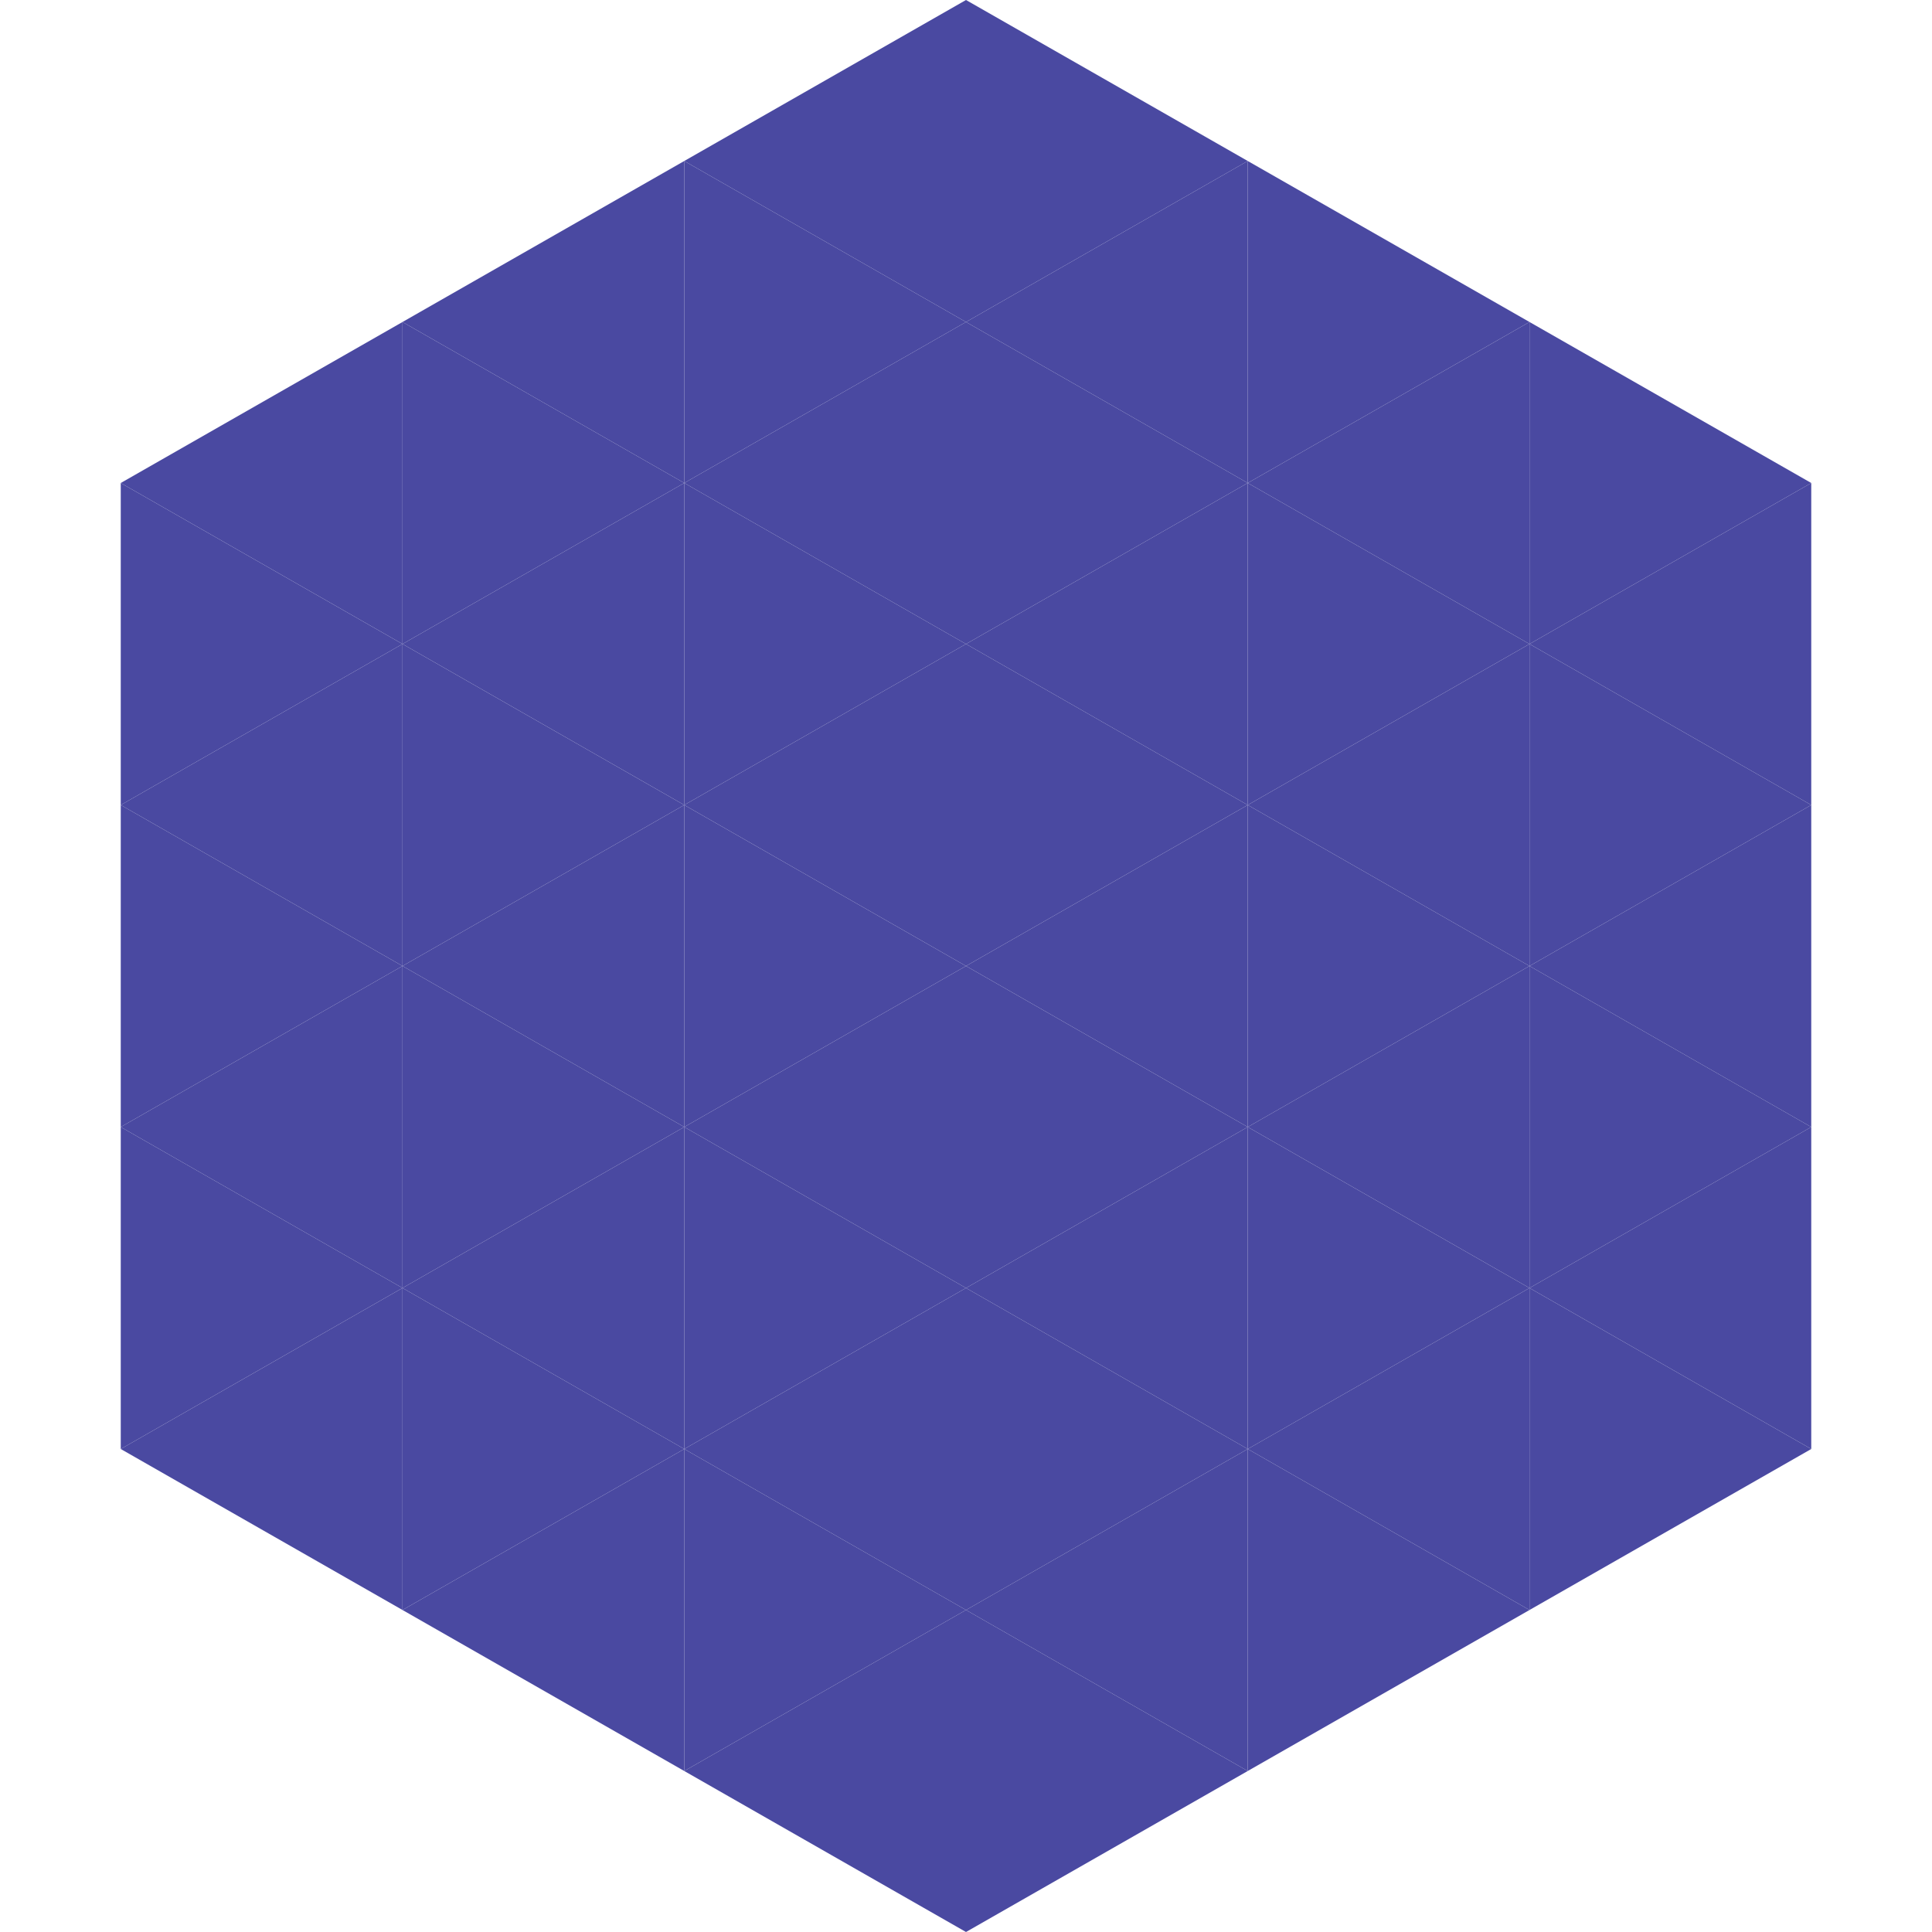
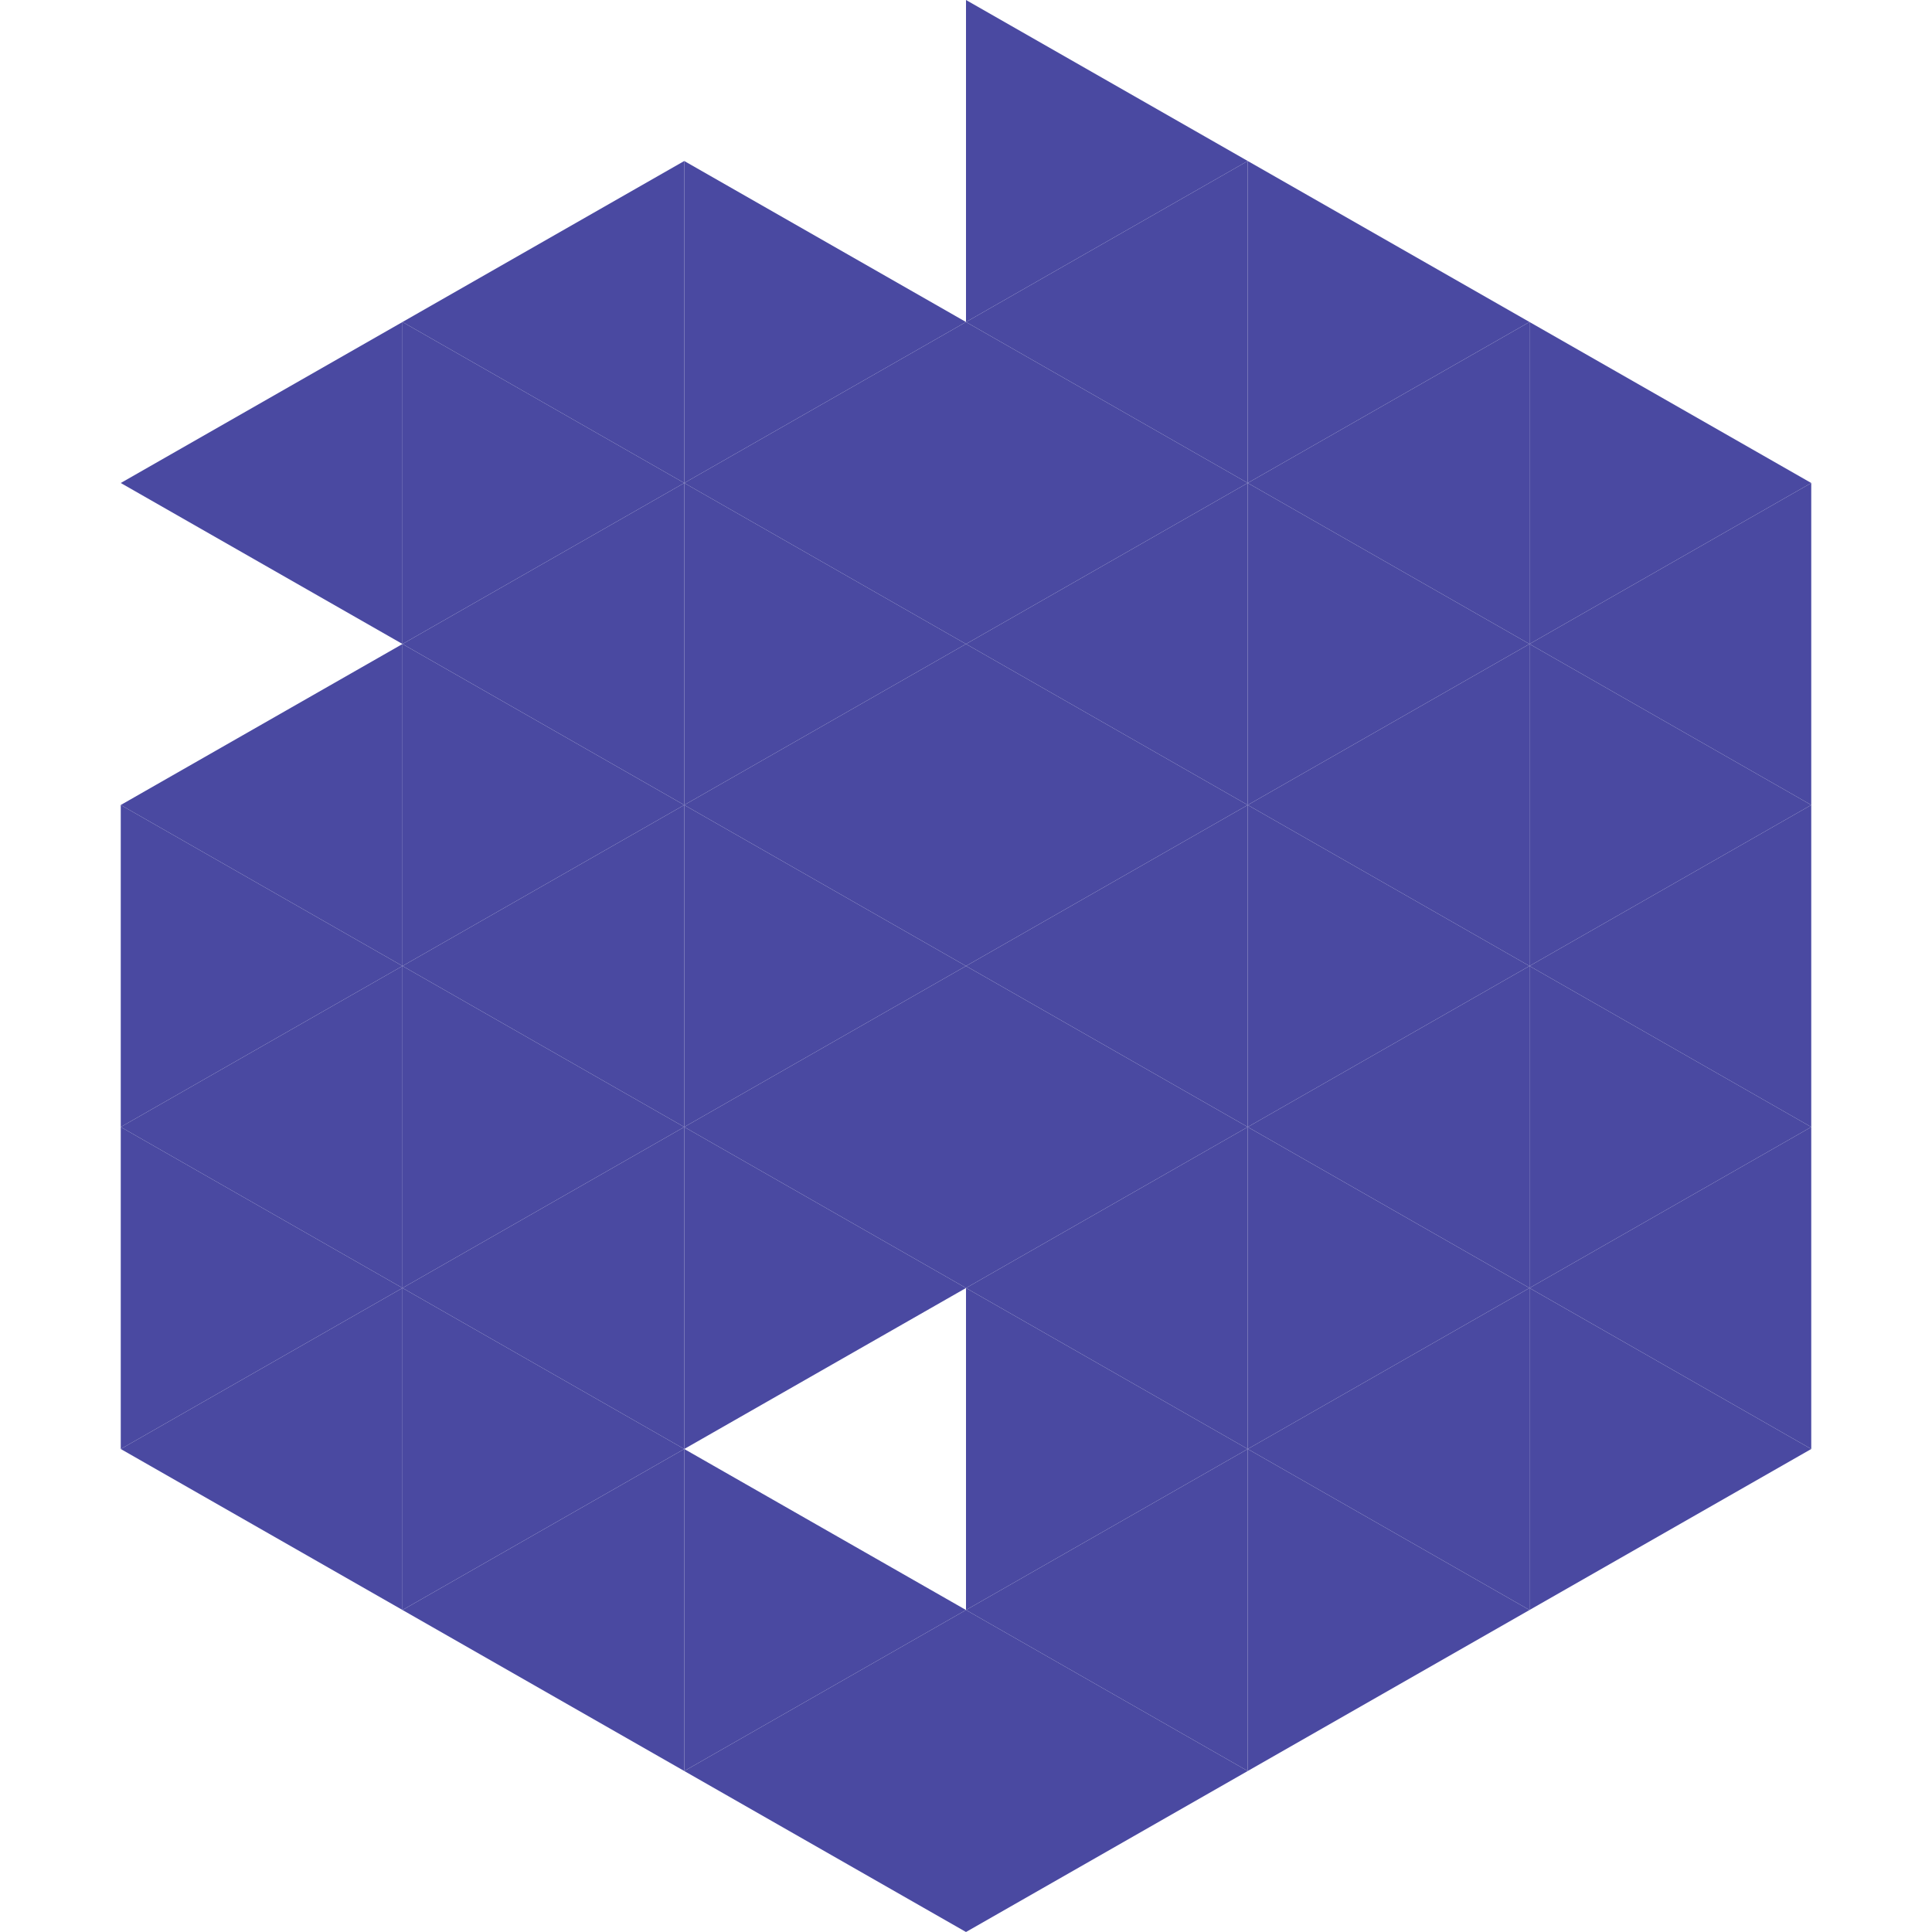
<svg xmlns="http://www.w3.org/2000/svg" width="240" height="240">
  <polygon points="50,40 15,60 50,80" style="fill:rgb(74,73,161)" />
  <polygon points="190,40 225,60 190,80" style="fill:rgb(74,73,161)" />
-   <polygon points="15,60 50,80 15,100" style="fill:rgb(74,73,161)" />
  <polygon points="225,60 190,80 225,100" style="fill:rgb(74,73,161)" />
  <polygon points="50,80 15,100 50,120" style="fill:rgb(74,73,161)" />
  <polygon points="190,80 225,100 190,120" style="fill:rgb(74,73,161)" />
  <polygon points="15,100 50,120 15,140" style="fill:rgb(74,73,161)" />
  <polygon points="225,100 190,120 225,140" style="fill:rgb(74,73,161)" />
  <polygon points="50,120 15,140 50,160" style="fill:rgb(74,73,161)" />
  <polygon points="190,120 225,140 190,160" style="fill:rgb(74,73,161)" />
  <polygon points="15,140 50,160 15,180" style="fill:rgb(74,73,161)" />
  <polygon points="225,140 190,160 225,180" style="fill:rgb(74,73,161)" />
  <polygon points="50,160 15,180 50,200" style="fill:rgb(74,73,161)" />
  <polygon points="190,160 225,180 190,200" style="fill:rgb(74,73,161)" />
  <polygon points="15,180 50,200 15,220" style="fill:rgb(255,255,255); fill-opacity:0" />
  <polygon points="225,180 190,200 225,220" style="fill:rgb(255,255,255); fill-opacity:0" />
  <polygon points="50,0 85,20 50,40" style="fill:rgb(255,255,255); fill-opacity:0" />
  <polygon points="190,0 155,20 190,40" style="fill:rgb(255,255,255); fill-opacity:0" />
  <polygon points="85,20 50,40 85,60" style="fill:rgb(74,73,161)" />
  <polygon points="155,20 190,40 155,60" style="fill:rgb(74,73,161)" />
  <polygon points="50,40 85,60 50,80" style="fill:rgb(74,73,161)" />
  <polygon points="190,40 155,60 190,80" style="fill:rgb(74,73,161)" />
  <polygon points="85,60 50,80 85,100" style="fill:rgb(74,73,161)" />
  <polygon points="155,60 190,80 155,100" style="fill:rgb(74,73,161)" />
  <polygon points="50,80 85,100 50,120" style="fill:rgb(74,73,161)" />
  <polygon points="190,80 155,100 190,120" style="fill:rgb(74,73,161)" />
  <polygon points="85,100 50,120 85,140" style="fill:rgb(74,73,161)" />
  <polygon points="155,100 190,120 155,140" style="fill:rgb(74,73,161)" />
  <polygon points="50,120 85,140 50,160" style="fill:rgb(74,73,161)" />
  <polygon points="190,120 155,140 190,160" style="fill:rgb(74,73,161)" />
  <polygon points="85,140 50,160 85,180" style="fill:rgb(74,73,161)" />
  <polygon points="155,140 190,160 155,180" style="fill:rgb(74,73,161)" />
  <polygon points="50,160 85,180 50,200" style="fill:rgb(74,73,161)" />
  <polygon points="190,160 155,180 190,200" style="fill:rgb(74,73,161)" />
  <polygon points="85,180 50,200 85,220" style="fill:rgb(74,73,161)" />
  <polygon points="155,180 190,200 155,220" style="fill:rgb(74,73,161)" />
-   <polygon points="120,0 85,20 120,40" style="fill:rgb(74,73,161)" />
  <polygon points="120,0 155,20 120,40" style="fill:rgb(74,73,161)" />
  <polygon points="85,20 120,40 85,60" style="fill:rgb(74,73,161)" />
  <polygon points="155,20 120,40 155,60" style="fill:rgb(74,73,161)" />
  <polygon points="120,40 85,60 120,80" style="fill:rgb(74,73,161)" />
  <polygon points="120,40 155,60 120,80" style="fill:rgb(74,73,161)" />
  <polygon points="85,60 120,80 85,100" style="fill:rgb(74,73,161)" />
  <polygon points="155,60 120,80 155,100" style="fill:rgb(74,73,161)" />
  <polygon points="120,80 85,100 120,120" style="fill:rgb(74,73,161)" />
  <polygon points="120,80 155,100 120,120" style="fill:rgb(74,73,161)" />
  <polygon points="85,100 120,120 85,140" style="fill:rgb(74,73,161)" />
  <polygon points="155,100 120,120 155,140" style="fill:rgb(74,73,161)" />
  <polygon points="120,120 85,140 120,160" style="fill:rgb(74,73,161)" />
  <polygon points="120,120 155,140 120,160" style="fill:rgb(74,73,161)" />
  <polygon points="85,140 120,160 85,180" style="fill:rgb(74,73,161)" />
  <polygon points="155,140 120,160 155,180" style="fill:rgb(74,73,161)" />
-   <polygon points="120,160 85,180 120,200" style="fill:rgb(74,73,161)" />
  <polygon points="120,160 155,180 120,200" style="fill:rgb(74,73,161)" />
  <polygon points="85,180 120,200 85,220" style="fill:rgb(74,73,161)" />
  <polygon points="155,180 120,200 155,220" style="fill:rgb(74,73,161)" />
  <polygon points="120,200 85,220 120,240" style="fill:rgb(74,73,161)" />
  <polygon points="120,200 155,220 120,240" style="fill:rgb(74,73,161)" />
-   <polygon points="85,220 120,240 85,260" style="fill:rgb(255,255,255); fill-opacity:0" />
  <polygon points="155,220 120,240 155,260" style="fill:rgb(255,255,255); fill-opacity:0" />
</svg>